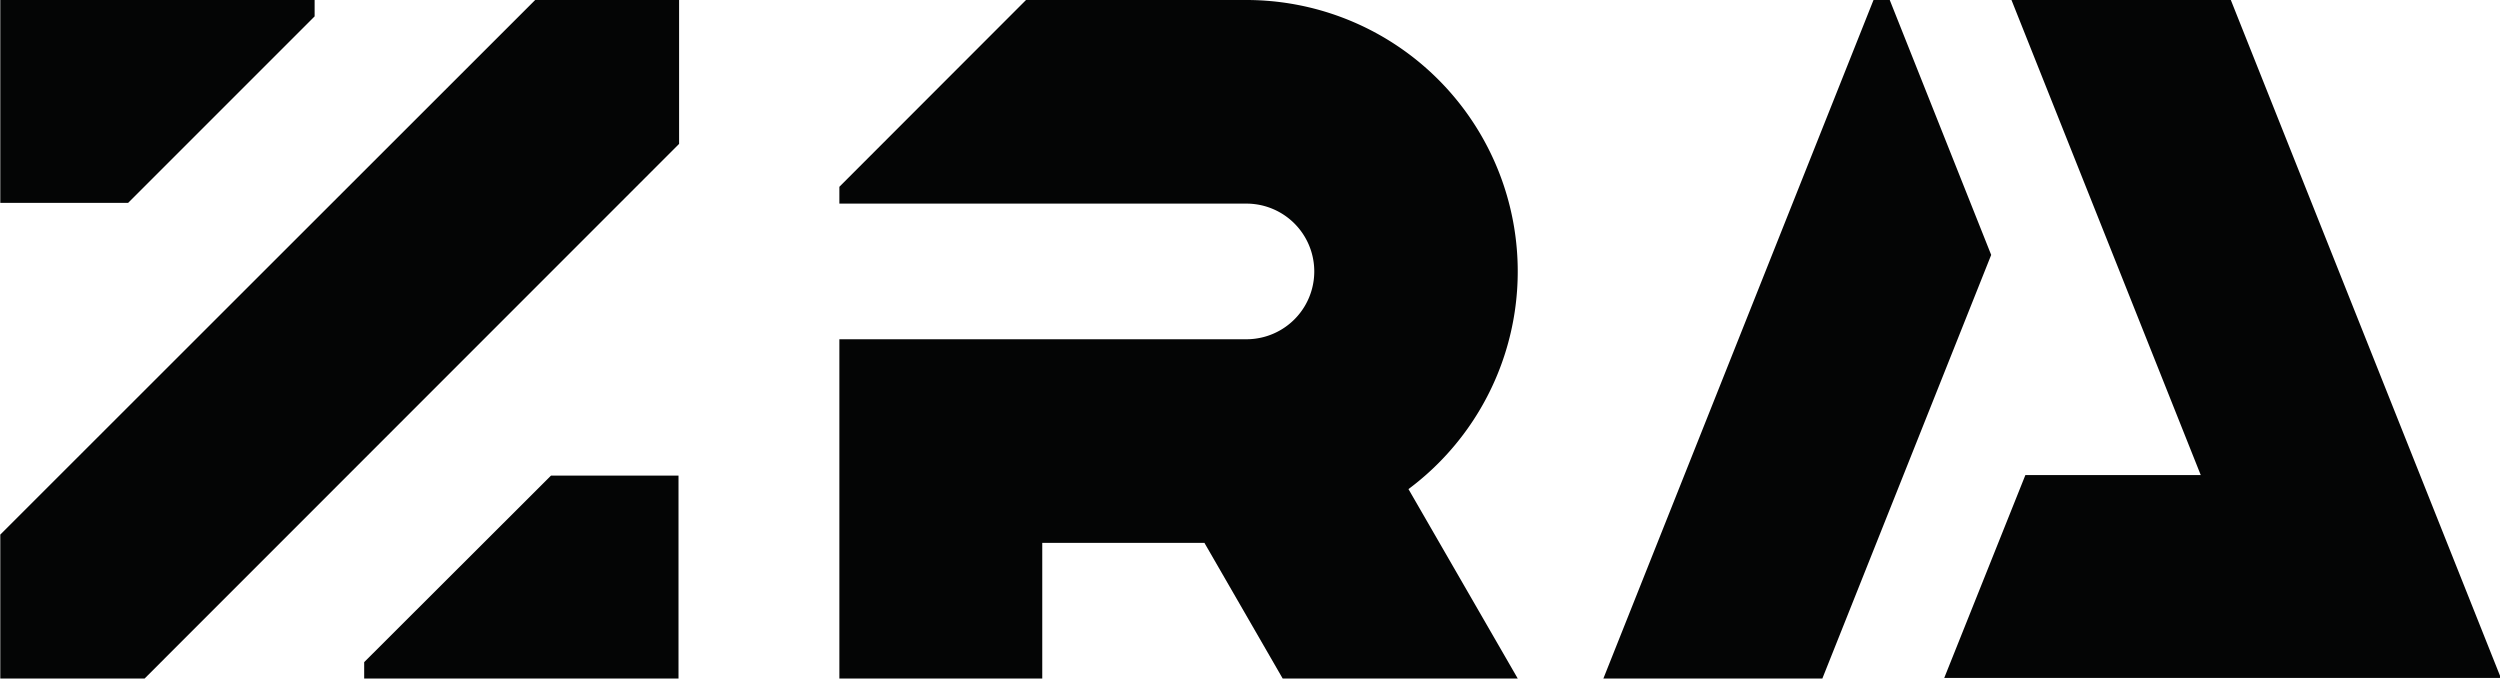
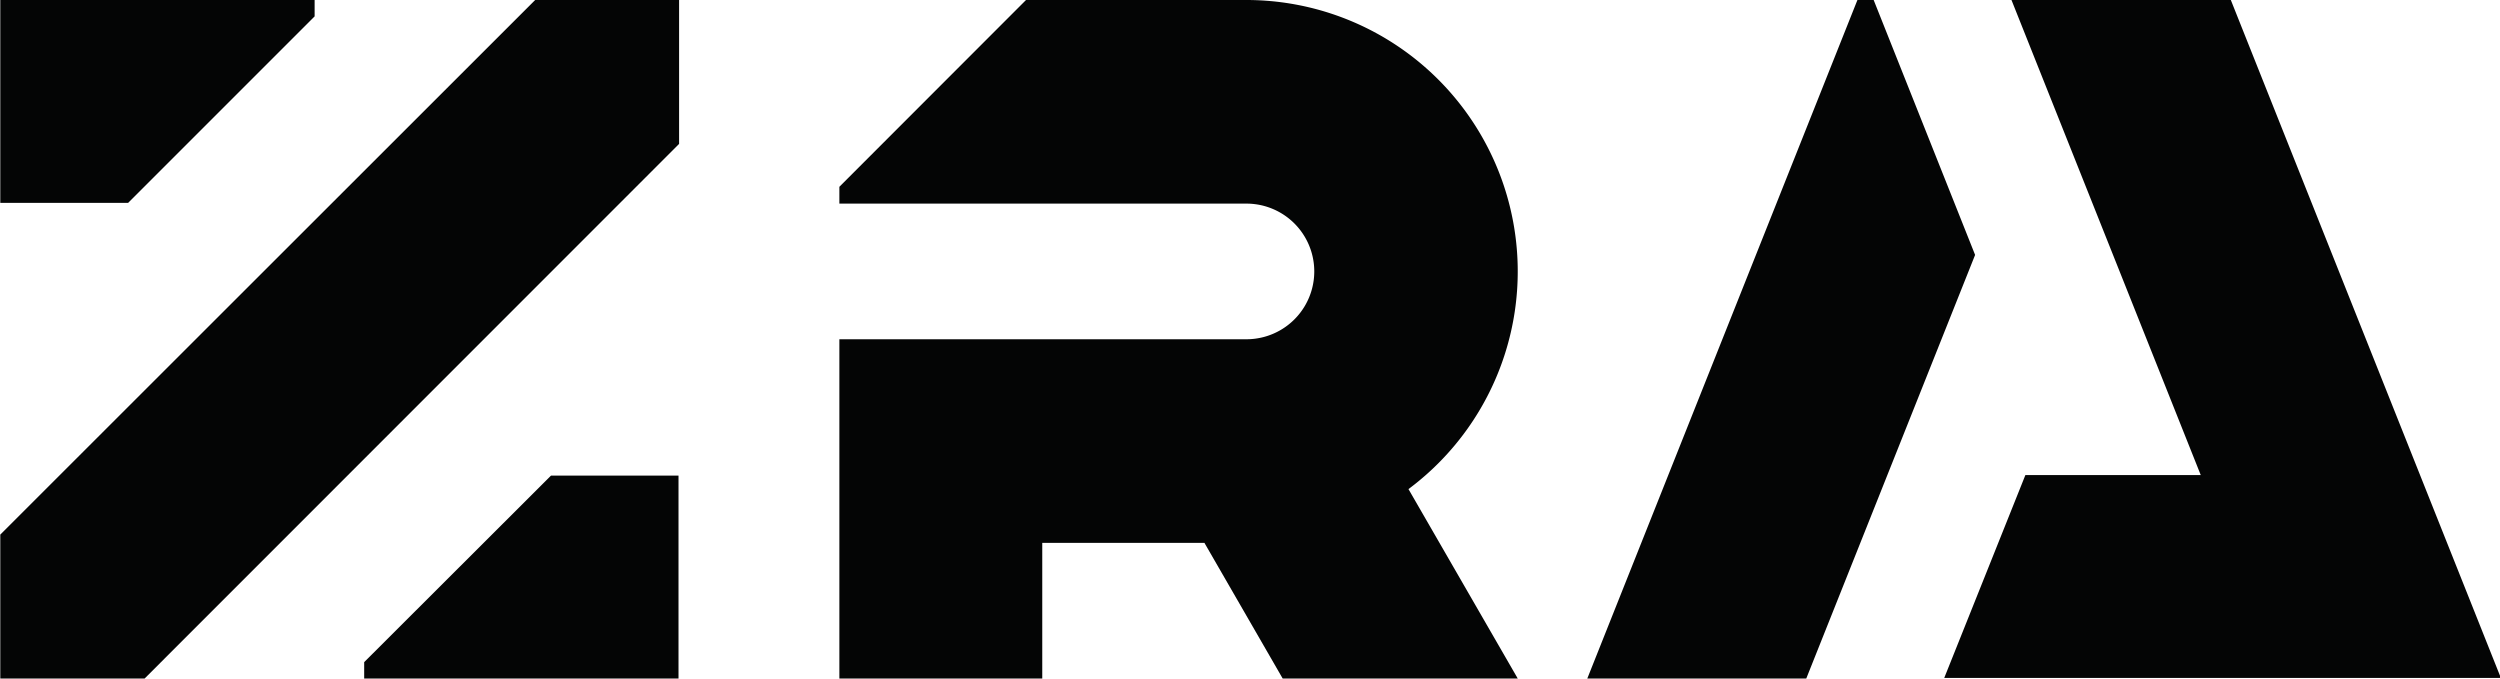
<svg xmlns="http://www.w3.org/2000/svg" width="17.251" height="4.682" viewBox="0 0 17.251 4.682">
-   <path d="M551.7,302.836v1.4h.882l1.287-1.287v-.118Zm4.68,4.682v-1.4H555.5l-1.289,1.287v.117Zm2.51-.936v.936h-1.4v-2.341h2.809a.468.468,0,0,0,0-.936h-2.809v-.116l1.288-1.289h1.521a1.873,1.873,0,0,1,1.118,3.375l.754,1.307h-1.622l-.54-.936Zm8.2-3.746h-1.512l1.306,3.278h-1.21l-.56,1.4h3.841l-1.865-4.682Zm-2.463,0h.111l.7,1.759-1.165,2.923h-1.511l1.864-4.682Zm-9.236,0h.993v.993l-3.688,3.689H551.7v-.993Z" transform="translate(-551.698 -302.836)" fill="#040505" fill-rule="evenodd" />
+   <path d="M551.7,302.836v1.4h.882l1.287-1.287v-.118Zm4.68,4.682v-1.4H555.5l-1.289,1.287v.117Zm2.51-.936v.936h-1.4v-2.341h2.809a.468.468,0,0,0,0-.936h-2.809v-.116l1.288-1.289h1.521a1.873,1.873,0,0,1,1.118,3.375l.754,1.307h-1.622l-.54-.936Zm8.2-3.746h-1.512l1.306,3.278h-1.21l-.56,1.4h3.841l-1.865-4.682Zm-2.463,0l.7,1.759-1.165,2.923h-1.511l1.864-4.682Zm-9.236,0h.993v.993l-3.688,3.689H551.7v-.993Z" transform="translate(-551.698 -302.836)" fill="#040505" fill-rule="evenodd" />
</svg>